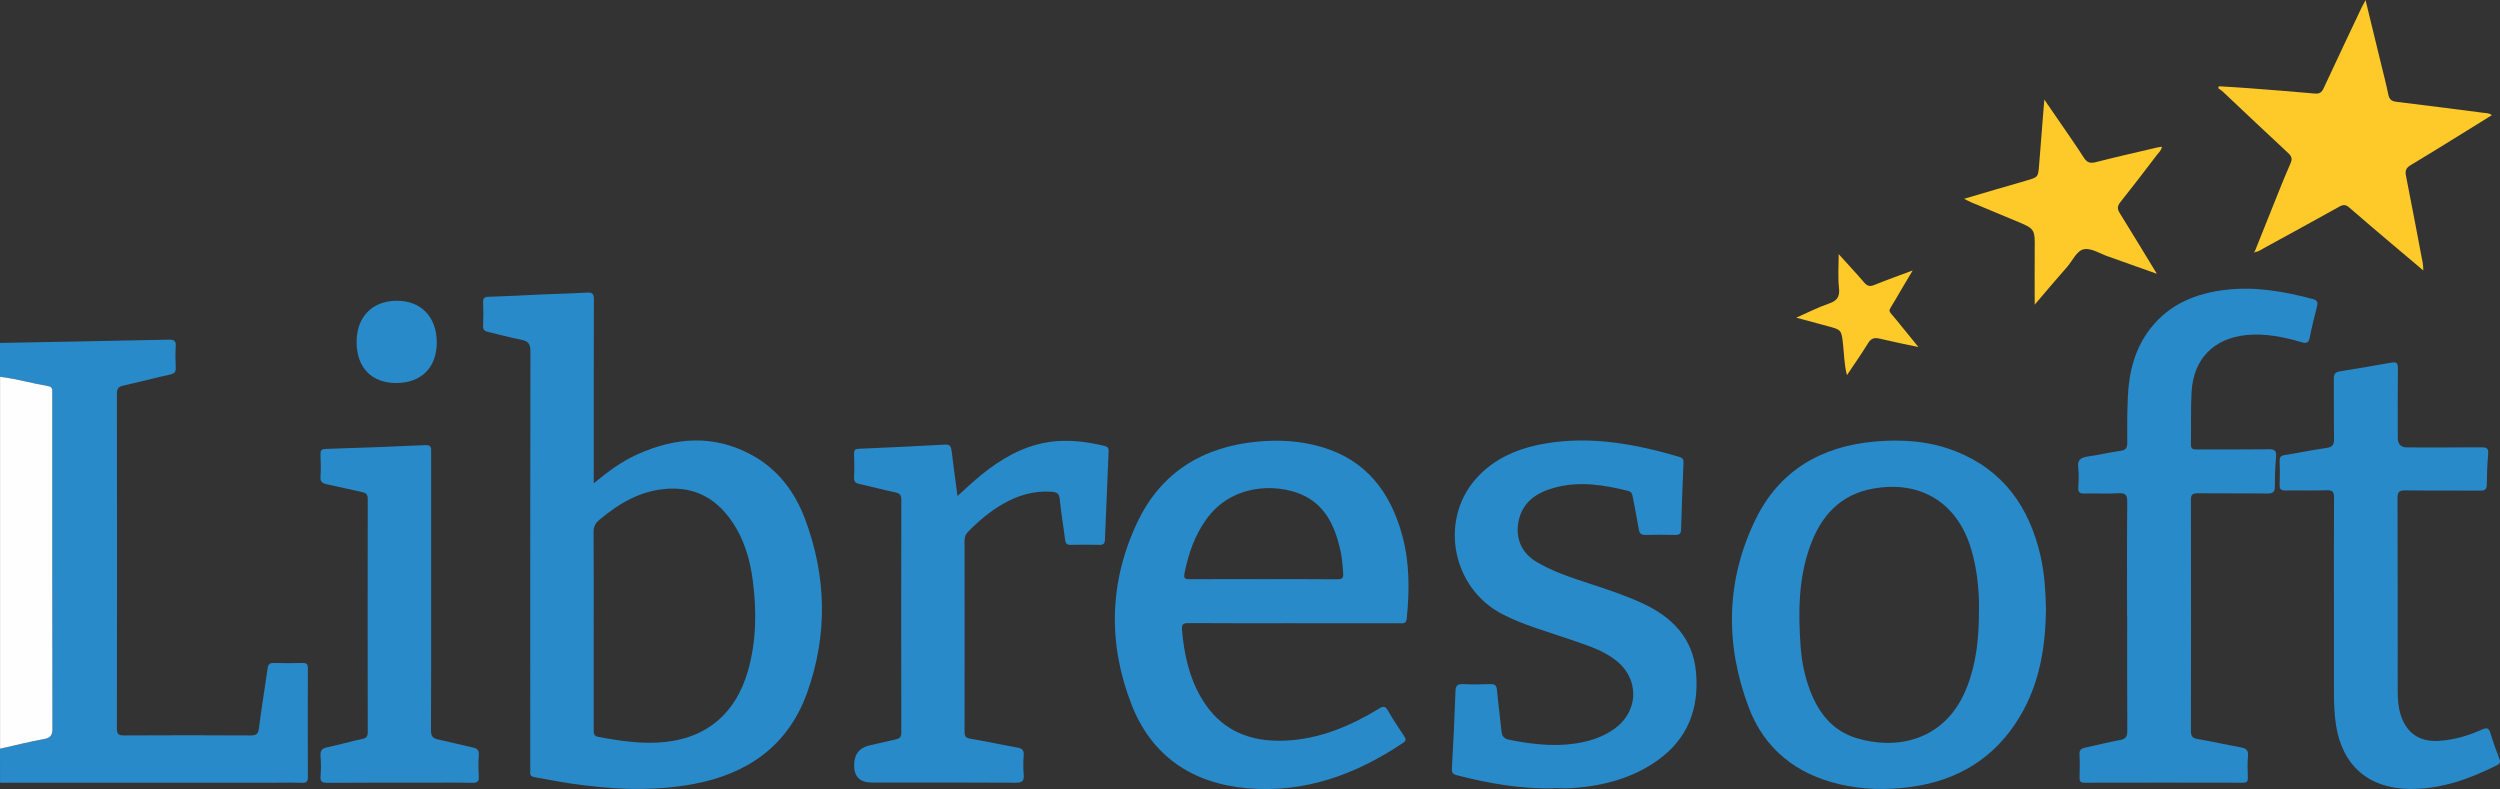
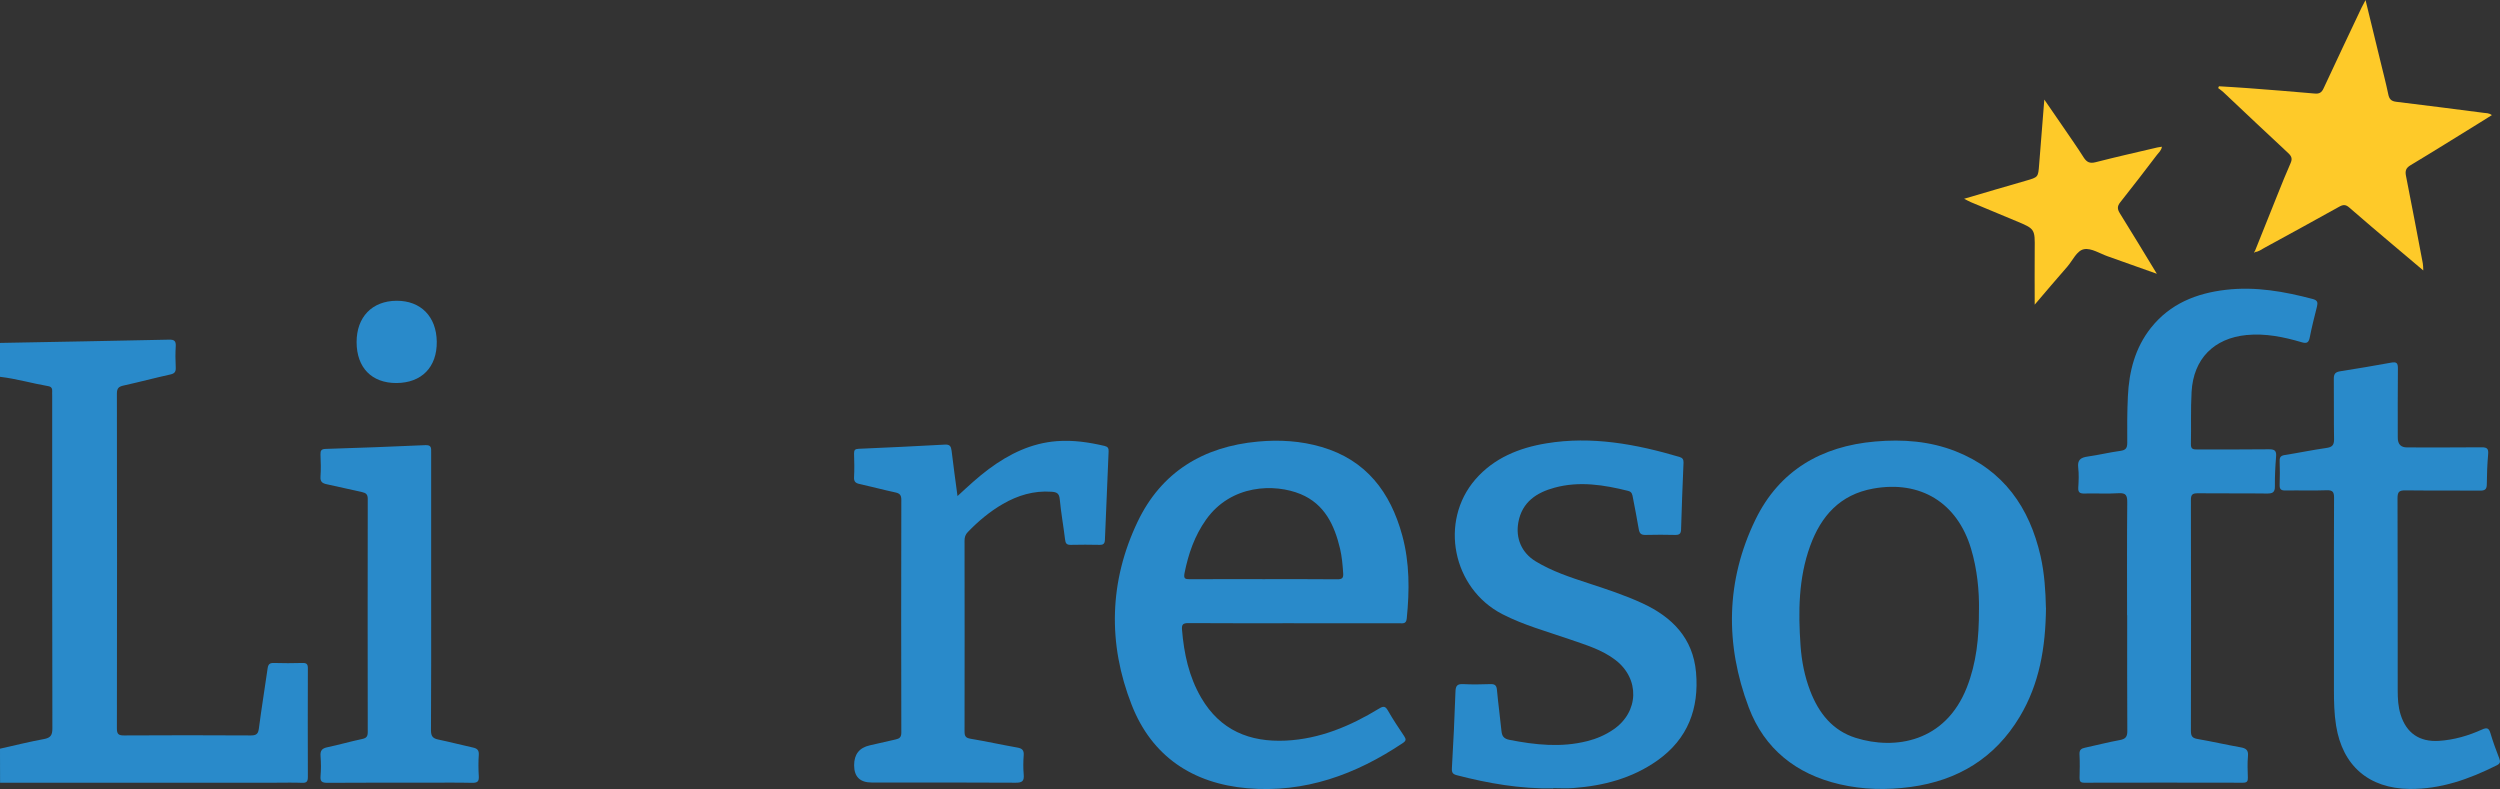
<svg xmlns="http://www.w3.org/2000/svg" id="Layer_2" data-name="Layer 2" viewBox="0 0 405.71 128.05">
  <rect x="0" y="0" width="405.71" height="128.05" fill="#333333" stroke="none" />
  <defs>
    <style>      .cls-1 {        fill: #298aca;      }      .cls-1, .cls-2, .cls-3 {        stroke-width: 0px;      }      .cls-2 {        fill: #feca29;      }      .cls-3 {        fill: #fefefe;      }    </style>
  </defs>
  <g id="Layer_1-2" data-name="Layer 1">
    <path class="cls-1" d="M0,55.65c9.15-.17,18.29-.33,27.44-.53.83-.02,1.13.21,1.08,1.06-.07,1.15-.06,2.31,0,3.47.03.68-.18.97-.87,1.12-2.53.56-5.04,1.23-7.57,1.79-.79.17-1.11.42-1.11,1.31.03,18.11.03,36.23,0,54.34,0,.89.23,1.14,1.13,1.14,6.87-.04,13.75-.04,20.62,0,.94,0,1.19-.3,1.3-1.19.42-3.24.95-6.46,1.41-9.7.09-.63.32-.89.99-.87,1.56.04,3.12.05,4.67,0,.7-.02.88.23.87.89-.02,5.87-.02,11.73,0,17.6,0,.71-.17.99-.93.96-1.4-.06-2.8-.02-4.19-.02-14.94,0-29.89,0-44.83,0C0,125.17,0,123.33,0,121.5c2.37-.53,4.73-1.12,7.12-1.56,1.09-.2,1.38-.63,1.38-1.72-.04-17.99-.03-35.99-.03-53.98,0-.24-.02-.48,0-.72.04-.47-.14-.77-.62-.85C5.23,62.22,2.66,61.46,0,61.15v-5.51Z" />
-     <path class="cls-3" d="M0,61.15c2.66.31,5.23,1.07,7.86,1.52.48.08.66.38.62.85-.02.24,0,.48,0,.72,0,17.99-.01,35.99.03,53.98,0,1.09-.29,1.52-1.38,1.72-2.39.44-4.75,1.03-7.12,1.56,0-20.11,0-40.23,0-60.34Z" />
-     <path class="cls-1" d="M96.35,78.44c2.32-1.93,4.53-3.55,7.05-4.69,6.22-2.81,12.47-3.27,18.64.11,4.22,2.31,6.96,5.98,8.61,10.38,3.5,9.33,3.69,18.82.33,28.19-3.09,8.6-9.66,13.18-18.47,14.81-6.68,1.24-13.36.87-20.03-.11-1.89-.28-3.77-.68-5.66-.99-.58-.09-.86-.32-.77-.93.04-.27,0-.56,0-.84,0-22.46-.01-44.92.03-67.38,0-1.21-.39-1.64-1.51-1.86-1.8-.34-3.57-.85-5.35-1.26-.59-.13-.86-.37-.82-1.03.06-1.23.06-2.47,0-3.71-.03-.72.17-.95.92-.97,2.91-.08,5.82-.25,8.74-.38,2.39-.1,4.79-.15,7.18-.3.91-.06,1.14.21,1.14,1.11-.03,9.41-.02,18.83-.02,28.24v1.59ZM96.35,102.22c0,5.38,0,10.77,0,16.15,0,.58-.04,1.07.76,1.22,3.11.58,6.22,1.06,9.39.93,7.67-.32,12.81-4.35,14.9-11.71,1.36-4.8,1.4-9.68.77-14.58-.47-3.64-1.52-7.09-3.73-10.09-2.47-3.36-5.75-5.06-9.98-4.83-4.42.24-7.96,2.34-11.23,5.08-.63.53-.9,1.09-.9,1.93.04,5.3.02,10.61.02,15.91Z" />
    <path class="cls-1" d="M209.99,101.14c-5.71,0-11.43.02-17.14-.02-.84,0-1.1.2-1.03,1.06.32,3.89,1.12,7.64,3.12,11.06,3.08,5.27,7.84,7.23,13.73,6.95,5.53-.27,10.46-2.36,15.12-5.19.7-.43,1.02-.44,1.45.32.81,1.42,1.72,2.78,2.63,4.14.34.51.33.76-.21,1.12-7.64,5.12-15.93,8.15-25.25,7.34-8.87-.77-15.48-5.18-18.75-13.51-3.9-9.93-3.67-20.04.95-29.73,3.86-8.09,10.67-12.21,19.55-13.02,3.5-.32,6.95-.11,10.32.88,7.24,2.12,11.16,7.34,13.07,14.31,1.22,4.45,1.2,8.98.74,13.54-.09.88-.61.76-1.16.76-5.71,0-11.43,0-17.14,0ZM205.06,93.99c4,0,7.99-.02,11.99.02.74,0,.98-.2.93-.94-.09-1.36-.2-2.71-.51-4.03-.91-3.82-2.5-7.23-6.39-8.85-4.22-1.75-11.28-1.59-15.35,4.13-1.86,2.62-2.88,5.56-3.5,8.69-.17.88.08.99.84.99,4-.03,7.99-.01,11.99-.01Z" />
    <path class="cls-1" d="M332.03,98.64c-.06,6.43-1.06,12.35-4.28,17.71-4.01,6.67-10.02,10.32-17.67,11.36-3.86.52-7.72.45-11.55-.44-7.05-1.64-12.2-5.75-14.73-12.45-3.87-10.24-3.74-20.6,1.1-30.53,3.87-7.93,10.67-11.88,19.41-12.64,4.47-.39,8.87-.07,13.07,1.59,7.76,3.07,11.96,9.09,13.77,17,.65,2.85.81,5.76.87,8.39ZM321.16,98.98c.04-3.1-.28-6.54-1.28-9.9-2.24-7.51-8.22-11.17-15.89-9.79-5.39.97-8.47,4.45-10.24,9.33-1.9,5.25-1.93,10.7-1.55,16.18.18,2.51.66,4.97,1.57,7.33,1.38,3.59,3.62,6.44,7.4,7.62,6.33,1.98,14.52.71,18.02-8.2,1.54-3.93,1.98-8.02,1.96-12.57Z" />
    <path class="cls-1" d="M345.19,99.83c0-6.11-.03-12.21.03-18.32,0-1.11-.2-1.54-1.41-1.47-1.83.12-3.68,0-5.51.05-.76.02-1.08-.16-1.03-.98.07-1.07.12-2.17-.01-3.23-.15-1.26.42-1.63,1.54-1.79,1.78-.25,3.53-.68,5.3-.92.86-.12,1.12-.44,1.12-1.29-.02-2.51-.02-5.03.1-7.54.19-4.06,1.16-7.89,3.75-11.15,3.1-3.9,7.35-5.6,12.16-6.16,4.8-.56,9.46.27,14.08,1.49.81.21.86.58.69,1.26-.42,1.66-.84,3.32-1.17,5-.17.84-.49,1-1.3.76-2.92-.86-5.88-1.47-8.96-1.17-5.28.52-8.61,3.86-8.91,9.21-.16,2.83-.05,5.66-.11,8.5-.02.84.41.86,1.04.86,3.88-.01,7.75.02,11.63-.03.98-.01,1.23.28,1.15,1.22-.13,1.59-.21,3.19-.19,4.78.02,1.05-.43,1.19-1.35,1.18-3.72-.05-7.43,0-11.15-.04-.89-.01-1.14.22-1.13,1.12.03,12.49.03,24.98,0,37.47,0,.87.28,1.15,1.1,1.29,2.32.4,4.61.93,6.93,1.34.86.15,1.33.41,1.23,1.43-.11,1.15-.05,2.31-.02,3.47.02.58-.1.85-.78.85-8.59-.02-17.18-.02-25.78,0-.59,0-.76-.22-.75-.77.03-1.28.06-2.56-.01-3.83-.04-.75.3-.96.93-1.09,1.87-.4,3.73-.89,5.61-1.23.92-.17,1.23-.52,1.22-1.47-.04-6.26-.02-12.53-.02-18.79Z" />
    <path class="cls-1" d="M252.04,127.94c-5.31.09-10.48-.8-15.6-2.13-.67-.17-.86-.42-.82-1.14.24-4.14.44-8.28.58-12.43.03-.92.27-1.27,1.24-1.22,1.47.08,2.96.05,4.43,0,.69-.02.99.18,1.06.92.2,2.22.51,4.43.73,6.65.08.87.38,1.3,1.32,1.48,4.19.82,8.37,1.27,12.58.21,1.52-.38,2.95-.99,4.25-1.88,4.19-2.85,4.34-8.25.33-11.31-2.2-1.68-4.83-2.44-7.38-3.33-3.69-1.28-7.48-2.3-10.97-4.1-8.06-4.17-10.26-15.04-4.36-21.86,3.01-3.47,7.09-5.12,11.51-5.85,7.38-1.22,14.54.12,21.6,2.2.49.15.69.39.67.93-.16,3.63-.29,7.25-.4,10.88-.02.69-.32.86-.96.85-1.6-.04-3.2-.04-4.79,0-.69.02-.99-.2-1.11-.9-.28-1.73-.64-3.44-.96-5.17-.09-.48-.15-.92-.75-1.07-3.95-.99-7.93-1.62-11.95-.53-2.91.79-5.27,2.31-5.88,5.59-.49,2.6.52,4.98,2.79,6.36,2.64,1.61,5.57,2.58,8.48,3.53,2.99.98,5.99,1.96,8.85,3.28,4.83,2.23,8.22,5.66,8.71,11.22.51,5.86-1.31,10.77-6.25,14.28-4.1,2.91-8.76,4.12-13.69,4.49-1.07.08-2.16.01-3.23.01Z" />
    <path class="cls-1" d="M378.76,98.25c0-5.82-.02-11.65.02-17.47,0-.9-.19-1.25-1.17-1.22-2.23.08-4.47,0-6.71.04-.74.01-.98-.21-.95-.94.05-1.27.04-2.55,0-3.83-.02-.64.19-.89.85-.99,2.25-.35,4.47-.82,6.72-1.14.94-.13,1.27-.45,1.26-1.42-.06-3.27,0-6.54-.04-9.81-.01-.83.29-1.1,1.05-1.22,2.76-.44,5.51-.89,8.26-1.4.88-.16,1.1.07,1.09.94-.04,3.75-.02,7.5-.02,11.25q0,1.57,1.51,1.57c4.04,0,8.07.02,12.11-.02.83,0,1.12.2,1.05,1.07-.14,1.63-.21,3.27-.22,4.9,0,.84-.28,1.07-1.11,1.06-4.04-.04-8.07.01-12.11-.04-.98-.01-1.27.23-1.27,1.24.04,10.41.02,20.83.03,31.24,0,1.32.07,2.62.47,3.9.93,3.01,3.07,4.47,6.22,4.27,2.47-.16,4.79-.84,7.02-1.85.8-.36,1.1-.2,1.34.61.41,1.37.9,2.72,1.42,4.06.2.53.21.85-.38,1.14-4.47,2.24-9.08,3.9-14.18,3.84-6.6-.08-10.87-3.76-11.91-10.28-.31-1.94-.35-3.89-.35-5.84-.01-4.55,0-9.1,0-13.64Z" />
    <path class="cls-1" d="M155.38,80.51c1.81-1.67,3.38-3.13,5.11-4.41,3.3-2.44,6.86-4.19,11.03-4.51,2.62-.2,5.17.18,7.71.77.54.13.71.37.68.9-.21,4.78-.41,9.56-.6,14.34-.02.61-.25.84-.87.82-1.56-.03-3.12-.04-4.67,0-.69.02-.86-.26-.93-.89-.26-2.18-.66-4.34-.86-6.52-.09-.98-.53-1.16-1.36-1.21-2.86-.2-5.45.59-7.88,1.99-2.12,1.23-3.98,2.79-5.68,4.55-.39.41-.53.83-.53,1.38.01,10.33.02,20.66,0,31,0,.72.17,1.03.95,1.16,2.56.43,5.09.99,7.64,1.44.77.14,1.07.44,1.01,1.25-.08,1.03-.09,2.08,0,3.11.09,1.02-.19,1.35-1.29,1.34-7.79-.05-15.58-.03-23.37-.03q-2.86,0-2.86-2.81,0-2.65,2.53-3.22c1.4-.31,2.8-.65,4.2-.96.61-.13.93-.35.93-1.09-.03-12.61-.03-25.21,0-37.82,0-.76-.27-1.03-.97-1.18-1.95-.42-3.87-.94-5.82-1.37-.65-.14-.92-.4-.88-1.11.07-1.27.04-2.55,0-3.83-.01-.56.16-.75.74-.77,4.67-.2,9.34-.42,14-.68.83-.05,1,.31,1.09,1.01.28,2.37.61,4.73.96,7.35Z" />
    <path class="cls-1" d="M69.97,96.02c0,7.5.02,15-.03,22.51,0,.96.32,1.31,1.2,1.49,1.87.39,3.73.88,5.6,1.29.67.15,1.01.4.96,1.18-.08,1.15-.07,2.32,0,3.47.05.83-.19,1.09-1.05,1.08-2.6-.06-5.19-.02-7.79-.02-5.24,0-10.47-.02-15.71.02-.88,0-1.21-.18-1.13-1.11.09-1.07.08-2.16,0-3.23-.07-.88.23-1.25,1.09-1.43,1.91-.4,3.79-.95,5.7-1.35.7-.15.87-.46.87-1.13-.02-12.61-.02-25.22,0-37.83,0-.73-.3-.97-.92-1.1-1.91-.41-3.81-.87-5.72-1.27-.71-.15-1.09-.39-1.03-1.23.09-1.19.05-2.39,0-3.59-.02-.63.12-.9.84-.92,5.39-.17,10.78-.36,16.17-.61,1.03-.05.95.49.95,1.17,0,7.54,0,15.08,0,22.63Z" />
    <path class="cls-2" d="M365.92,40.79c1.24-3.1,2.48-6.21,3.73-9.31.67-1.66,1.33-3.33,2.06-4.97.31-.69.23-1.1-.34-1.64-3.54-3.28-7.04-6.61-10.56-9.92-.26-.24-.56-.44-.84-.66.04-.1.09-.19.13-.29,1.56.1,3.11.18,4.67.3,3.62.28,7.24.55,10.86.88.75.07,1.13-.15,1.45-.84,2.03-4.38,4.1-8.73,6.16-13.09.17-.35.36-.69.65-1.24.84,3.46,1.64,6.71,2.42,9.95.43,1.78.9,3.56,1.27,5.35.16.78.48,1.11,1.3,1.21,4.76.57,9.5,1.19,14.25,1.8.39.05.79.01,1.26.36-.77.48-1.46.92-2.16,1.35-3.67,2.26-7.32,4.55-11.02,6.77-.76.45-.92.91-.76,1.73.94,4.73,1.83,9.47,2.73,14.2.06.29.05.6.08,1.16-1.79-1.51-3.4-2.86-5-4.22-2.34-1.99-4.7-3.96-7.01-5.99-.59-.52-1.01-.49-1.66-.12-4.04,2.26-8.11,4.47-12.17,6.69-.45.25-.87.58-1.41.64-.03-.03-.07-.06-.1-.1Z" />
    <path class="cls-2" d="M330.2,49.47c0-3.01-.03-5.99,0-8.96.04-3.36.06-3.36-3.02-4.64-2.43-1.01-4.86-2.02-7.29-3.04-.32-.13-.62-.31-1.15-.57,3.5-1.03,6.78-2,10.06-2.94,1.97-.57,1.96-.55,2.12-2.6.26-3.4.54-6.8.84-10.56,1.13,1.65,2.09,3.03,3.04,4.42,1.12,1.65,2.28,3.28,3.34,4.96.5.79,1.01,1.03,1.96.78,3.32-.85,6.67-1.61,10.01-2.39.22-.05.46-.08.73-.12-.08.62-.52.95-.82,1.35-1.96,2.57-3.92,5.14-5.93,7.66-.51.64-.5,1.1-.08,1.78,1.98,3.17,3.91,6.38,6.01,9.83-2.84-1.01-5.41-1.93-7.99-2.84-1.27-.45-2.65-1.36-3.82-1.15-1.19.22-1.85,1.85-2.74,2.86-1.79,2.03-3.53,4.11-5.28,6.15Z" />
    <path class="cls-1" d="M64.34,62.16c-4.02.01-6.46-2.49-6.47-6.64,0-4.07,2.51-6.68,6.47-6.71,3.94-.03,6.49,2.56,6.54,6.64.05,4.13-2.45,6.69-6.55,6.71Z" />
-     <path class="cls-2" d="M298.38,41.23c1.41,1.56,2.82,3.07,4.17,4.64.5.58.92.66,1.62.38,1.95-.8,3.94-1.5,6.23-2.36-1.06,1.79-1.99,3.31-2.88,4.87-1.17,2.05-1.24,1.34.19,3.11,1.14,1.42,2.29,2.83,3.62,4.45-2.29-.49-4.31-.89-6.32-1.37-.86-.21-1.38-.02-1.86.76-1.04,1.69-2.18,3.32-3.42,5.17-.46-1.77-.45-3.38-.63-4.96-.27-2.39-.23-2.39-2.53-3-1.57-.41-3.13-.84-5.07-1.37,1.98-.87,3.59-1.7,5.29-2.28,1.35-.46,1.81-1.11,1.65-2.57-.2-1.76-.05-3.55-.05-5.48Z" />
    <path class="cls-2" d="M366.02,40.88c-.07.09-.14.16-.23.03,0,0,.08-.08.13-.13.03.03.07.06.1.1Z" />
  </g>
</svg>